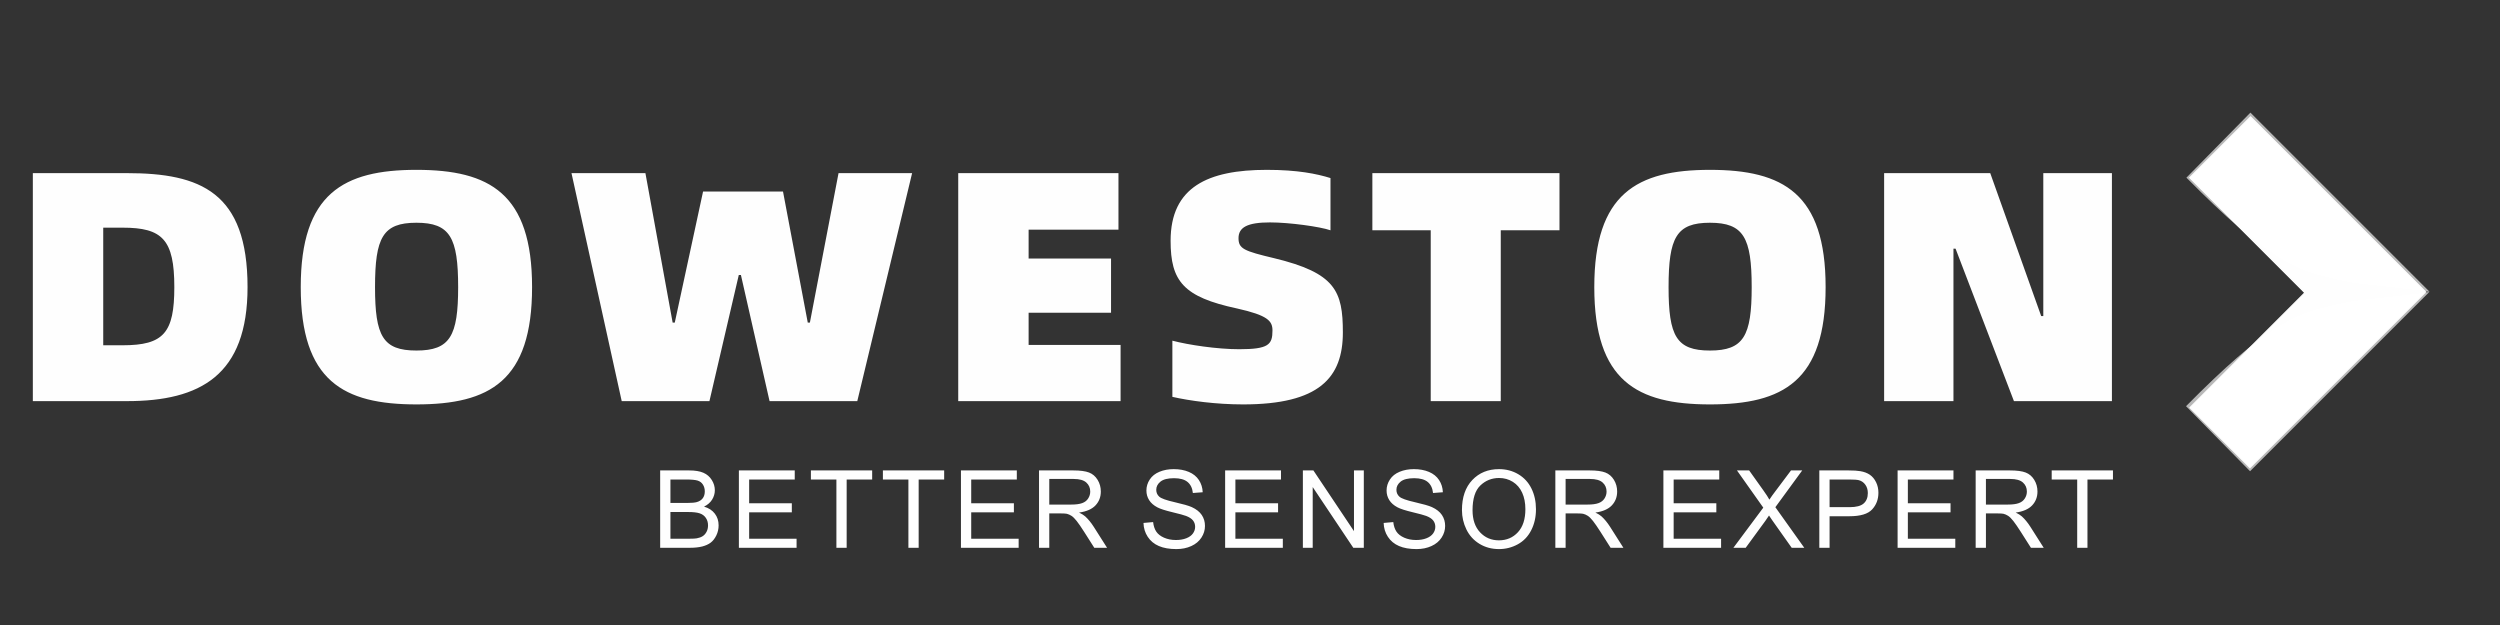
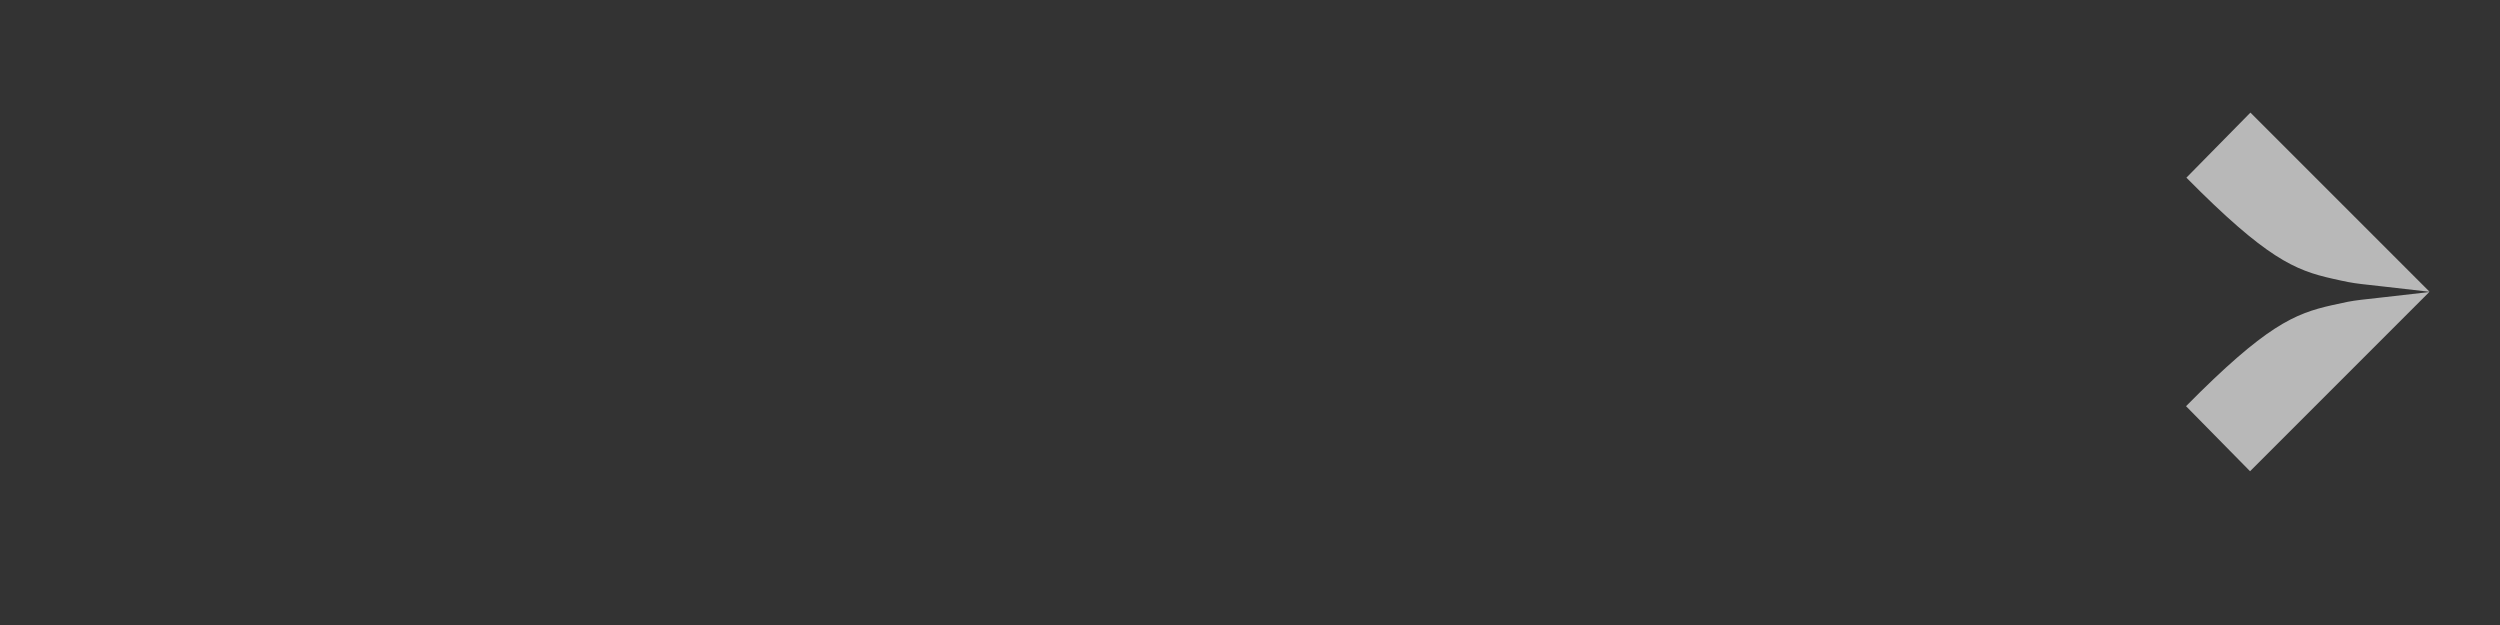
<svg xmlns="http://www.w3.org/2000/svg" xml:space="preserve" width="400mm" height="100mm" version="1.1" style="shape-rendering:geometricPrecision; text-rendering:geometricPrecision; image-rendering:optimizeQuality; fill-rule:evenodd; clip-rule:evenodd" viewBox="0 0 40000 10000">
  <rect x="0" y="0" width="40000" height="10000" fill="#333333" stroke="none" />
  <defs>
    <style type="text/css">
   
    .str0 {stroke:#FEFEFE;stroke-width:20;stroke-miterlimit:22.926}
    .fil2 {fill:#FEFEFE}
    .fil1 {fill:#FEFEFE;fill-rule:nonzero}
    .fil0 {fill:#FEFEFE;fill-rule:nonzero}
    .fil3 {fill:#FEFEFE;fill-opacity:0.651}
   
  </style>
  </defs>
  <g id="图层_x0020_1">
-     <path class="fil0" d="M525.41 2770.14l0 3647.85 1505.42 0c1177.18,0 1929.89,-415.25 1929.89,-1823.93 0,-1519.06 -752.71,-1823.92 -1929.89,-1823.92l-1505.42 0zm1126.24 2754.28l0 -1881.74 311.28 0c633.85,0 826.27,189.23 826.27,951.38 0,730.63 -169.78,930.36 -826.27,930.36l-311.28 0zm5010.89 946.13c1171.52,0 1850.65,-373.19 1850.65,-1876.49 0,-1498.03 -679.13,-1876.48 -1850.65,-1876.48 -1165.85,0 -1850.64,378.45 -1850.64,1876.48 0,1503.3 684.79,1876.49 1850.64,1876.49zm0 -862.03c-537.64,0 -662.15,-231.27 -662.15,-1014.46 0,-793.69 124.51,-1030.22 662.15,-1030.22 537.66,0 667.82,236.53 667.82,1030.22 0,783.19 -130.16,1014.46 -667.82,1014.46zm3284.76 809.47l1403.55 0 469.73 -2018.41 33.96 0 458.42 2018.41 1403.54 0 877.22 -3647.85 -1177.17 0 -458.41 2391.6 -33.96 0 -396.17 -2097.25 -1279.03 0 -452.76 2097.25 -33.96 0 -435.77 -2391.6 -1182.83 0 803.64 3647.85zm6510.64 -898.82l0 -515.12 1318.66 0 0 -867.28 -1318.66 0 0 -462.55 1437.51 0 0 -904.08 -2563.74 0 0 3647.85 2597.7 0 0 -898.82 -1471.47 0zm3431.92 951.38c1216.78,0 1595.96,-425.76 1595.96,-1151.12 0,-662.29 -118.85,-951.39 -1097.93,-1187.92 -486.72,-115.64 -571.61,-152.43 -571.61,-320.63 0,-173.46 141.49,-252.3 503.69,-252.3 311.28,0 803.64,68.33 967.78,126.15l0 -835.75c-220.73,-68.33 -526.34,-131.4 -1018.71,-131.4 -939.47,0 -1539.38,273.32 -1539.38,1135.35 0,646.52 203.75,898.82 1063.98,1082.79 492.38,110.38 565.95,199.74 565.95,352.17 0,226.02 -62.25,299.61 -531.99,299.61 -350.89,0 -809.31,-68.33 -1069.64,-136.66l0 898.82c277.31,63.07 696.11,120.89 1131.9,120.89zm5061.82 -3700.41l-2993.85 0 0 914.59 933.81 0 0 2733.26 1120.57 0 0 -2733.26 939.47 0 0 -914.59zm2407.54 3700.41c1171.52,0 1850.65,-373.19 1850.65,-1876.49 0,-1498.03 -679.13,-1876.48 -1850.65,-1876.48 -1165.85,0 -1850.64,378.45 -1850.64,1876.48 0,1503.3 684.79,1876.49 1850.64,1876.49zm0 -862.03c-537.64,0 -662.15,-231.27 -662.15,-1014.46 0,-793.69 124.51,-1030.22 662.15,-1030.22 537.66,0 667.82,236.53 667.82,1030.22 0,783.19 -130.16,1014.46 -667.82,1014.46zm2786.72 809.47l1109.26 0 0 -2438.91 33.96 0 933.8 2438.91 1567.68 0 0 -3647.85 -1097.93 0 0 2286.48 -33.96 0 -814.97 -2286.48 -1697.84 0 0 3647.85z" />
-     <path class="fil1" d="M10562.68 8764.62l0 -1237.79 464.45 0c94.52,0 170.26,12.41 227.58,37.47 57.1,25.06 101.72,63.67 133.98,115.83 32.6,51.88 48.7,106.31 48.7,163.35 0,52.73 -14.4,102.62 -42.92,149.28 -28.52,46.66 -71.72,84.42 -129.66,113.22 74.95,21.89 132.55,59.36 172.58,112.37 40.37,52.73 60.49,115.27 60.49,187.27 0,58.23 -12.36,112.09 -36.85,161.93 -24.49,49.83 -54.77,88.16 -90.77,115.26 -36,26.76 -81.25,47.23 -135.39,61.06 -54.49,13.84 -121.05,20.75 -199.97,20.75l-472.22 0zm164.19 -717.43l267.72 0c72.57,0 124.73,-4.88 156.14,-14.4 41.79,-12.36 73.2,-33.11 94.23,-61.92 21.04,-28.85 31.7,-64.86 31.7,-108.34 0,-41.22 -9.81,-77.51 -29.71,-108.63 -19.56,-31.41 -47.8,-53.01 -84.42,-64.52 -36.57,-11.57 -99.39,-17.3 -188.12,-17.3l-247.54 0 0 375.11zm0 572.24l308.31 0c53.02,0 90.21,-2.05 111.81,-6.07 37.42,-6.63 69.11,-17.86 94.51,-33.74 25.35,-15.81 46.1,-38.89 62.48,-69.11 16.44,-30.27 24.5,-65.14 24.5,-104.6 0,-46.38 -11.8,-86.41 -35.72,-120.71 -23.65,-34.3 -56.47,-58.23 -98.54,-72.06 -41.79,-13.84 -102.28,-20.75 -180.92,-20.75l-286.43 0 0 427.04zm1095.26 145.19l0 -1237.79 893.76 0 0 145.25 -729.57 0 0 380.32 682.86 0 0 145.2 -682.86 0 0 421.83 758.94 0 0 145.19 -923.13 0zm1560.23 0l0 -1092.54 -407.99 0 0 -145.25 980.23 0 0 145.25 -407.99 0 0 1092.54 -164.25 0zm1152.02 0l0 -1092.54 -407.99 0 0 -145.25 980.22 0 0 145.25 -407.98 0 0 1092.54 -164.25 0zm840.86 0l0 -1237.79 893.76 0 0 145.25 -729.57 0 0 380.32 682.86 0 0 145.2 -682.86 0 0 421.83 758.94 0 0 145.19 -923.13 0zm1249.08 0l0 -1237.79 548.6 0c110.33,0 194.18,11.28 251.5,33.45 57.32,22.17 103.13,61.34 137.43,117.53 34.31,56.19 51.31,118.44 51.31,186.42 0,87.88 -28.51,161.92 -85.32,222.14 -56.76,60.21 -144.35,98.25 -263.02,114.69 43.49,20.75 76.31,41.5 98.82,61.63 47.8,43.83 93.04,98.88 135.39,164.82l214.09 337.11 -204.56 0 -163.68 -257.57c-47.52,-74.61 -86.98,-131.36 -117.82,-170.88 -31.13,-39.46 -58.79,-66.85 -83.29,-82.66 -24.21,-15.6 -49.27,-26.54 -74.61,-32.89 -18.42,-3.74 -48.7,-5.72 -91.05,-5.72l-189.6 0 0 549.72 -164.19 0zm164.19 -691.47l351.52 0c74.95,0 133.13,-7.82 175.19,-23.35 42.07,-15.26 74.05,-40.03 95.65,-74.33 21.89,-34.02 32.88,-70.87 32.88,-110.96 0,-58.45 -21.03,-106.87 -63.38,-144.63 -42.41,-37.7 -109.2,-56.47 -200.54,-56.47l-391.32 0 0 409.74zm1507.51 293.86l153.81 -13.83c7.2,62.25 24.21,113.22 51.03,153.31 26.76,39.74 68.26,72 124.45,96.78 56.19,24.49 119.57,36.91 189.88,36.91 62.53,0 117.53,-9.25 165.38,-27.96 47.85,-18.76 83.29,-44.39 106.59,-76.93 23.36,-32.55 35.15,-67.98 35.15,-106.02 0,-38.62 -11.23,-72.35 -33.68,-101.43 -22.51,-28.81 -59.64,-53.02 -111.52,-72.92 -33.11,-12.64 -106.59,-32.82 -220.44,-60.21 -113.79,-27.38 -193.27,-53.01 -238.8,-77.22 -59.08,-31.12 -102.9,-69.74 -131.71,-115.55 -29.08,-45.81 -43.48,-97.34 -43.48,-154.1 0,-62.82 17.86,-121.33 53.29,-175.47 35.44,-54.49 87.03,-95.65 155.29,-123.88 67.98,-28.24 143.79,-42.36 227.07,-42.36 91.62,0 172.59,14.69 242.55,44.34 70.02,29.43 123.94,72.91 161.64,130.52 37.76,57.37 57.95,122.46 60.84,195.09l-157.34 12.07c-8.33,-78.07 -36.9,-137.14 -85.55,-176.89 -48.7,-40.08 -120.76,-59.93 -215.84,-59.93 -99.11,0 -171.4,18.15 -216.64,54.43 -45.24,36.34 -67.98,80.11 -67.98,131.42 0,44.34 16.1,80.97 48.08,109.77 31.69,28.52 113.84,58.17 246.91,88.16 133.12,30.22 224.46,56.47 274.02,78.92 71.77,33.17 125.07,74.9 159.31,125.93 34.3,50.68 51.31,109.19 51.31,175.47 0,66 -18.71,127.62 -56.47,185.85 -37.76,58.17 -91.62,103.42 -162.21,135.68 -70.58,32.26 -149.84,48.42 -238.29,48.42 -111.81,0 -205.41,-16.45 -280.93,-48.99 -75.75,-32.54 -134.83,-81.53 -177.74,-147.24 -43.21,-65.37 -65.72,-139.42 -67.98,-222.14zm1306.11 397.61l0 -1237.79 893.77 0 0 145.25 -729.57 0 0 380.32 682.85 0 0 145.2 -682.85 0 0 421.83 758.93 0 0 145.19 -923.13 0zm1243.87 0l0 -1237.79 168.27 0 649.46 971.55 0 -971.55 157.27 0 0 1237.79 -168.27 0 -649.4 -971.55 0 971.55 -157.33 0zm1292.67 -397.61l153.82 -13.83c7.2,62.25 24.21,113.22 51.03,153.31 26.76,39.74 68.26,72 124.45,96.78 56.18,24.49 119.57,36.91 189.87,36.91 62.54,0 117.54,-9.25 165.39,-27.96 47.85,-18.76 83.28,-44.39 106.59,-76.93 23.36,-32.55 35.15,-67.98 35.15,-106.02 0,-38.62 -11.23,-72.35 -33.68,-101.43 -22.51,-28.81 -59.64,-53.02 -111.52,-72.92 -33.11,-12.64 -106.59,-32.82 -220.44,-60.21 -113.79,-27.38 -193.27,-53.01 -238.8,-77.22 -59.08,-31.12 -102.91,-69.74 -131.71,-115.55 -29.08,-45.81 -43.48,-97.34 -43.48,-154.1 0,-62.82 17.86,-121.33 53.29,-175.47 35.44,-54.49 87.03,-95.65 155.29,-123.88 67.98,-28.24 143.78,-42.36 227.07,-42.36 91.62,0 172.59,14.69 242.55,44.34 70.02,29.43 123.94,72.91 161.64,130.52 37.76,57.37 57.94,122.46 60.84,195.09l-157.34 12.07c-8.33,-78.07 -36.91,-137.14 -85.55,-176.89 -48.7,-40.08 -120.77,-59.93 -215.85,-59.93 -99.1,0 -171.39,18.15 -216.63,54.43 -45.25,36.34 -67.98,80.11 -67.98,131.42 0,44.34 16.1,80.97 48.08,109.77 31.69,28.52 113.84,58.17 246.91,88.16 133.12,30.22 224.46,56.47 274.01,78.92 71.78,33.17 125.08,74.9 159.32,125.93 34.3,50.68 51.31,109.19 51.31,175.47 0,66 -18.71,127.62 -56.47,185.85 -37.76,58.17 -91.62,103.42 -162.21,135.68 -70.58,32.26 -149.85,48.42 -238.29,48.42 -111.81,0 -205.41,-16.45 -280.93,-48.99 -75.75,-32.54 -134.83,-81.53 -177.75,-147.24 -43.2,-65.37 -65.71,-139.42 -67.98,-222.14zm1252.54 -204.84c0,-205.13 55.28,-365.92 165.67,-482.04 110.33,-116.11 252.64,-174 427.26,-174 114.36,0 217.27,27.33 309.17,81.82 91.62,54.43 161.64,130.51 209.72,228.2 48.14,97.35 72.35,208.02 72.35,331.62 0,125.3 -25.35,237.67 -76.09,336.49 -50.69,99.16 -122.41,174.06 -215.22,224.75 -93.04,51.02 -193.34,76.37 -300.78,76.37 -116.68,0 -220.72,-28.24 -312.62,-84.43 -91.62,-56.18 -161.36,-132.84 -208.59,-230.18 -47.28,-97.12 -70.87,-199.97 -70.87,-308.6zm169.41 2.89c0,148.94 40.03,266.19 120.14,351.8 80.11,85.56 180.64,128.48 301.63,128.48 123.37,0 224.46,-43.21 304.29,-129.67 79.49,-86.4 119.29,-209.15 119.29,-368.19 0,-100.58 -17.01,-188.46 -51.03,-263.35 -33.96,-74.9 -83.85,-133.12 -149.23,-174.34 -65.71,-41.16 -139.19,-61.92 -220.72,-61.92 -115.83,0 -215.5,39.75 -299.07,119.29 -83.51,79.49 -125.3,212.05 -125.3,397.9zm1324.88 599.56l0 -1237.79 548.6 0c110.33,0 194.18,11.28 251.5,33.45 57.33,22.17 103.14,61.34 137.44,117.53 34.3,56.19 51.31,118.44 51.31,186.42 0,87.88 -28.52,161.92 -85.33,222.14 -56.75,60.21 -144.35,98.25 -263.02,114.69 43.49,20.75 76.32,41.5 98.83,61.63 47.79,43.83 93.04,98.88 135.39,164.82l214.08 337.11 -204.56 0 -163.68 -257.57c-47.51,-74.61 -86.97,-131.36 -117.82,-170.88 -31.12,-39.46 -58.79,-66.85 -83.28,-82.66 -24.21,-15.6 -49.27,-26.54 -74.61,-32.89 -18.43,-3.74 -48.71,-5.72 -91.06,-5.72l-189.59 0 0 549.72 -164.2 0zm164.2 -691.47l351.52 0c74.95,0 133.12,-7.82 175.19,-23.35 42.07,-15.26 74.04,-40.03 95.64,-74.33 21.89,-34.02 32.89,-70.87 32.89,-110.96 0,-58.45 -21.04,-106.87 -63.39,-144.63 -42.41,-37.7 -109.2,-56.47 -200.53,-56.47l-391.32 0 0 409.74zm1564.54 691.47l0 -1237.79 893.76 0 0 145.25 -729.57 0 0 380.32 682.85 0 0 145.2 -682.85 0 0 421.83 758.94 0 0 145.19 -923.13 0zm1119.98 0l478.29 -642.2 -421.26 -595.59 195.1 0 225.59 316.65c46.95,65.71 79.49,115.83 98.26,150.7 27.95,-43.21 60.78,-89.3 98.54,-138l247.19 -329.35 179.5 0 -429.87 588.39 462.7 649.4 -201.1 0 -312.34 -441.38c-17.86,-25.06 -34.87,-50.17 -50.69,-74.95 -27.67,41.5 -47.23,70.59 -59.36,87.03l-313.76 429.3 -196.79 0zm1374.72 0l0 -1237.79 467.35 0c82.09,0 144.91,4.08 188.4,11.85 60.78,10.09 111.8,29.37 153.02,57.6 41.16,28.52 74.33,68.32 99.39,119.29 25.06,51.03 37.42,107.16 37.42,168.56 0,104.89 -33.39,193.9 -100.52,266.53 -66.85,72.85 -188.18,109.2 -363.31,109.2l-317.56 0 0 504.76 -164.19 0zm164.19 -650.02l319.82 0c106.03,0 180.98,-19.56 225.6,-59.02 44.39,-39.52 66.56,-94.8 66.56,-166.58 0,-51.53 -12.93,-95.93 -39.18,-132.78 -26.19,-36.91 -60.77,-61.4 -103.41,-73.19 -27.67,-7.2 -78.69,-10.95 -152.74,-10.95l-316.65 0 0 442.52zm1088.34 650.02l0 -1237.79 893.77 0 0 145.25 -729.57 0 0 380.32 682.85 0 0 145.2 -682.85 0 0 421.83 758.94 0 0 145.19 -923.14 0zm1249.08 0l0 -1237.79 548.6 0c110.33,0 194.18,11.28 251.5,33.45 57.32,22.17 103.14,61.34 137.44,117.53 34.3,56.19 51.31,118.44 51.31,186.42 0,87.88 -28.52,161.92 -85.33,222.14 -56.75,60.21 -144.35,98.25 -263.02,114.69 43.49,20.75 76.32,41.5 98.83,61.63 47.79,43.83 93.04,98.88 135.39,164.82l214.08 337.11 -204.56 0 -163.68 -257.57c-47.51,-74.61 -86.97,-131.36 -117.82,-170.88 -31.12,-39.46 -58.79,-66.85 -83.28,-82.66 -24.21,-15.6 -49.27,-26.54 -74.62,-32.89 -18.42,-3.74 -48.7,-5.72 -91.05,-5.72l-189.59 0 0 549.72 -164.2 0zm164.2 -691.47l351.52 0c74.95,0 133.12,-7.82 175.19,-23.35 42.07,-15.26 74.04,-40.03 95.64,-74.33 21.89,-34.02 32.89,-70.87 32.89,-110.96 0,-58.45 -21.04,-106.87 -63.39,-144.63 -42.41,-37.7 -109.2,-56.47 -200.53,-56.47l-391.32 0 0 409.74zm1460.33 691.47l0 -1092.54 -407.99 0 0 -145.25 980.23 0 0 145.25 -407.99 0 0 1092.54 -164.25 0z" />
-     <polygon class="fil2 str0" points="36009.03,1870.81 38808.96,4670.74 35999.24,7480.47 35040.5,6521.73 36878.34,4683.89 35037.15,2842.69 " />
    <path class="fil3" d="M36006.59 1801.77l-1024.18 1040.92c1275.9,1289.14 1733.68,1481.4 2338.71,1616.59 448.79,100.28 263.03,57.96 1552.6,209.31 -2867.13,-2866.82 0,0 -2867.13,-2866.82z" />
    <path class="fil3" d="M36000.65 7539.75l-1024.18 -1040.92c1275.9,-1289.14 1733.68,-1481.4 2338.71,-1616.59 448.79,-100.28 263.03,-57.96 1552.6,-209.31 -2867.13,2866.82 0,0 -2867.13,2866.82z" />
  </g>
</svg>